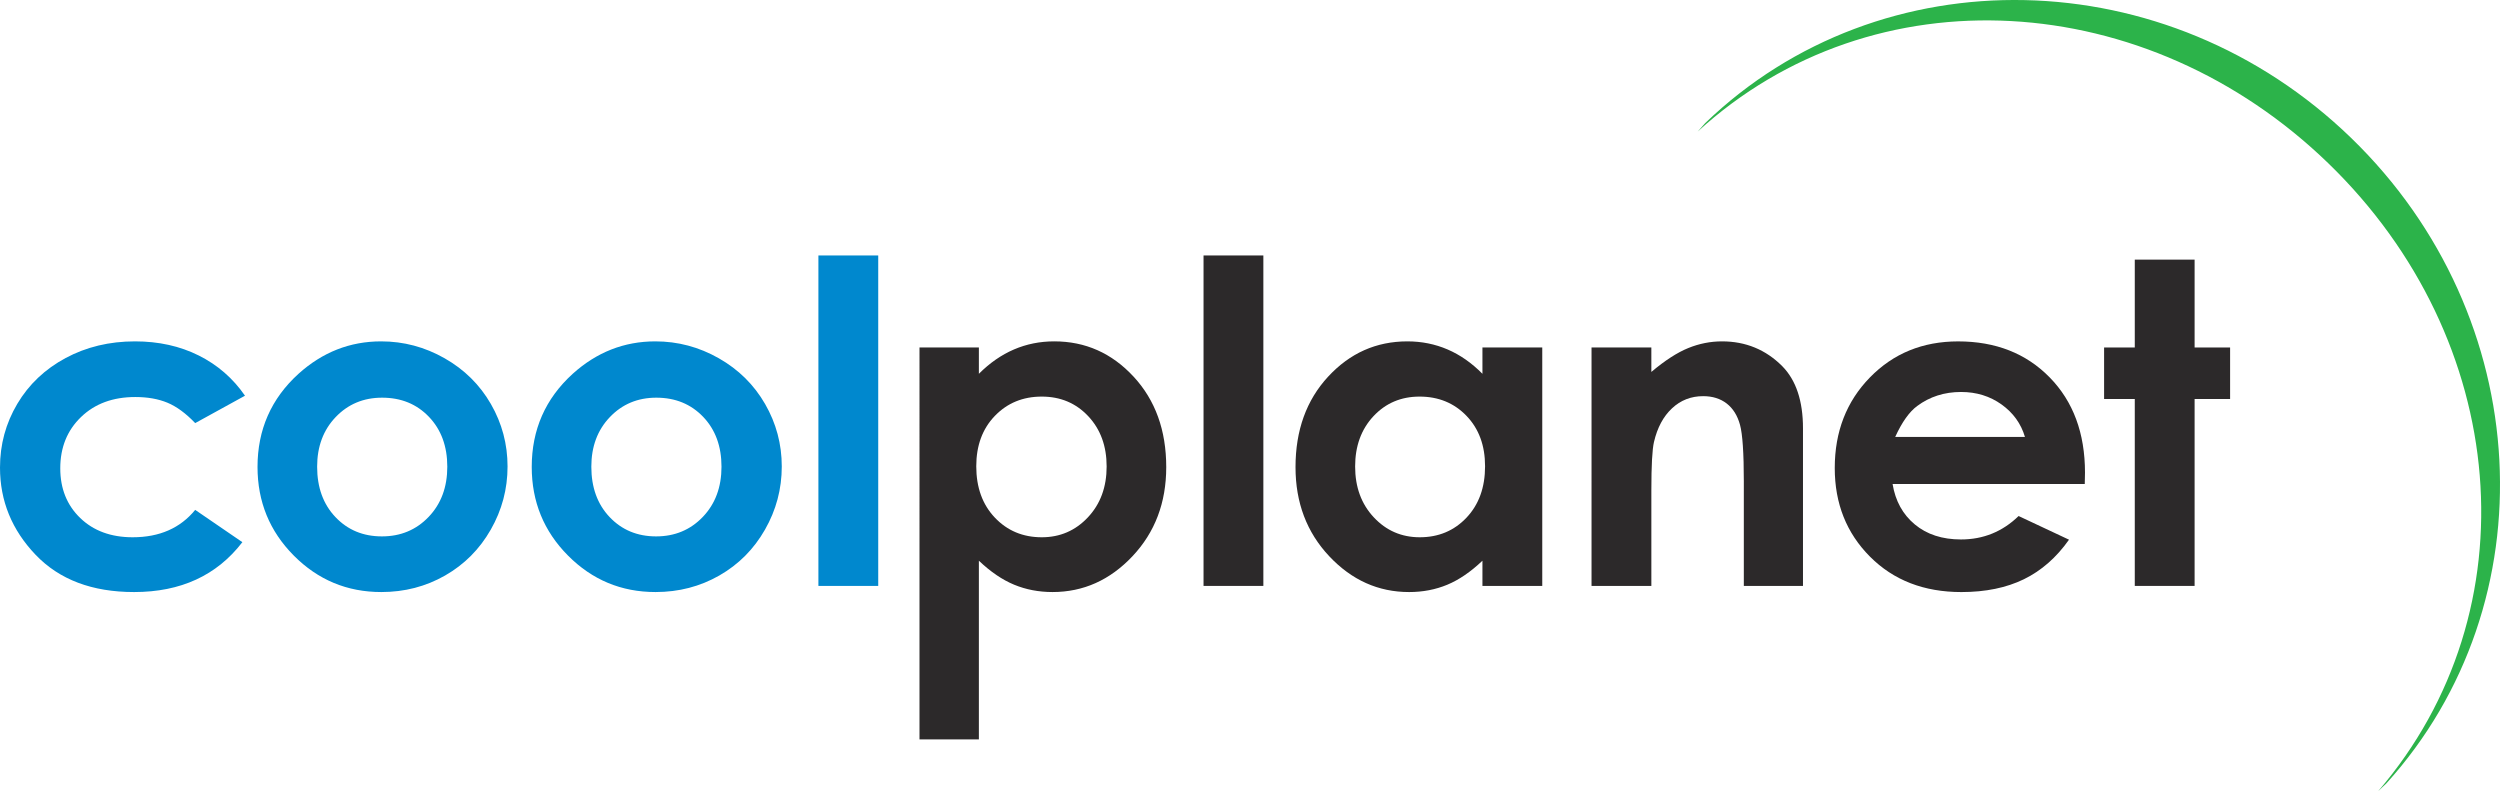
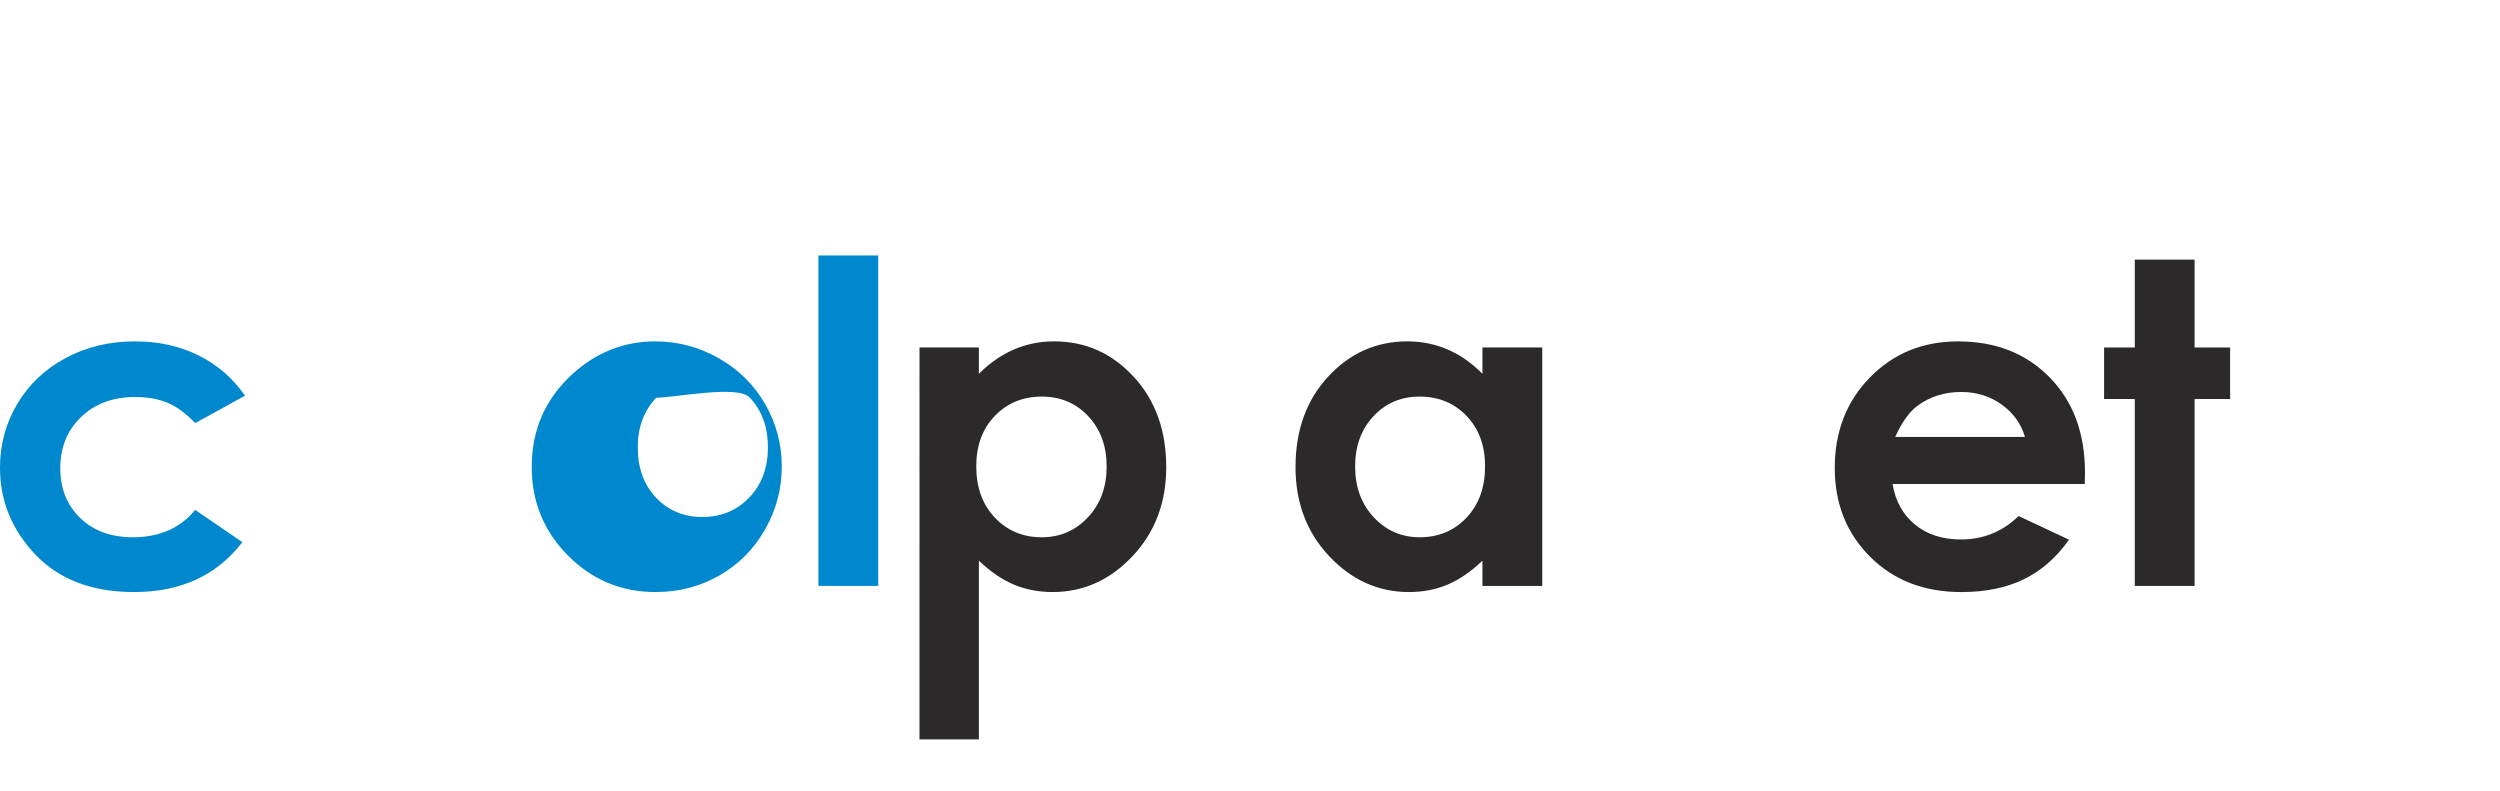
<svg xmlns="http://www.w3.org/2000/svg" version="1.1" id="Layer_1" x="0px" y="0px" width="287.715px" height="91.056px" viewBox="0 0 287.715 91.056" enable-background="new 0 0 287.715 91.056" xml:space="preserve">
  <g>
    <g>
-       <path fill="#2CB34A" d="M267.975,18.81c20.896,20.254,23.622,51.396,5.713,72.246c0.323-0.293,0.633-0.598,0.952-0.9    c18.828-20.812,17.185-53.688-4.039-74.264c-21.228-20.576-54.135-21.193-74.354-1.727c-0.291,0.326-0.587,0.646-0.868,0.979    C215.66-3.409,247.08-1.444,267.975,18.81" />
-     </g>
+       </g>
    <g>
      <path fill="#0088CE" d="M28.195,45.541l-5.731,3.152c-1.077-1.126-2.142-1.908-3.194-2.346c-1.052-0.437-2.285-0.655-3.699-0.655    c-2.574,0-4.658,0.769-6.248,2.304C7.73,49.532,6.936,51.5,6.936,53.9c0,2.334,0.766,4.239,2.298,5.717    c1.532,1.477,3.544,2.215,6.034,2.215c3.081,0,5.479-1.05,7.196-3.152l5.429,3.717c-2.941,3.828-7.095,5.74-12.458,5.74    c-4.825,0-8.604-1.428-11.336-4.287C1.366,60.992,0,57.646,0,53.812c0-2.656,0.664-5.102,1.992-7.338s3.182-3.993,5.562-5.271    c2.379-1.277,5.04-1.916,7.981-1.916c2.725,0,5.17,0.542,7.339,1.626C25.043,41.998,26.816,43.541,28.195,45.541z" />
-       <path fill="#0088CE" d="M43.861,39.287c2.589,0,5.022,0.646,7.301,1.941s4.057,3.052,5.334,5.271    c1.277,2.219,1.916,4.614,1.916,7.187c0,2.589-0.643,5.011-1.929,7.263c-1.286,2.254-3.039,4.015-5.259,5.284    c-2.219,1.269-4.665,1.903-7.338,1.903c-3.935,0-7.293-1.398-10.075-4.198s-4.174-6.2-4.174-10.201    c0-4.288,1.571-7.86,4.716-10.718C37.111,40.531,40.28,39.287,43.861,39.287z M43.975,45.767c-2.139,0-3.92,0.744-5.343,2.232    s-2.134,3.392-2.134,5.712c0,2.388,0.702,4.321,2.109,5.8c1.405,1.48,3.187,2.22,5.342,2.22c2.156,0,3.949-0.747,5.381-2.244    s2.147-3.421,2.147-5.775c0-2.354-0.704-4.267-2.109-5.737C47.962,46.503,46.164,45.767,43.975,45.767z" />
-       <path fill="#0088CE" d="M75.419,39.287c2.589,0,5.022,0.646,7.301,1.941s4.056,3.052,5.334,5.271    c1.277,2.219,1.917,4.614,1.917,7.187c0,2.589-0.644,5.011-1.93,7.263c-1.286,2.254-3.039,4.015-5.258,5.284    c-2.22,1.269-4.666,1.903-7.339,1.903c-3.935,0-7.293-1.398-10.075-4.198c-2.783-2.8-4.174-6.2-4.174-10.201    c0-4.288,1.572-7.86,4.716-10.718C68.668,40.531,71.838,39.287,75.419,39.287z M75.532,45.767c-2.139,0-3.92,0.744-5.343,2.232    c-1.424,1.488-2.135,3.392-2.135,5.712c0,2.388,0.703,4.321,2.109,5.8c1.406,1.48,3.188,2.22,5.344,2.22    c2.154,0,3.949-0.747,5.38-2.244c1.432-1.497,2.147-3.421,2.147-5.775c0-2.354-0.703-4.267-2.109-5.737    S77.722,45.767,75.532,45.767z" />
+       <path fill="#0088CE" d="M75.419,39.287c2.589,0,5.022,0.646,7.301,1.941s4.056,3.052,5.334,5.271    c1.277,2.219,1.917,4.614,1.917,7.187c0,2.589-0.644,5.011-1.93,7.263c-1.286,2.254-3.039,4.015-5.258,5.284    c-2.22,1.269-4.666,1.903-7.339,1.903c-3.935,0-7.293-1.398-10.075-4.198c-2.783-2.8-4.174-6.2-4.174-10.201    c0-4.288,1.572-7.86,4.716-10.718C68.668,40.531,71.838,39.287,75.419,39.287z M75.532,45.767c-1.424,1.488-2.135,3.392-2.135,5.712c0,2.388,0.703,4.321,2.109,5.8c1.406,1.48,3.188,2.22,5.344,2.22    c2.154,0,3.949-0.747,5.38-2.244c1.432-1.497,2.147-3.421,2.147-5.775c0-2.354-0.703-4.267-2.109-5.737    S77.722,45.767,75.532,45.767z" />
      <path fill="#0088CE" d="M94.187,29.4h6.885v38.031h-6.885V29.4z" />
      <path fill="#2C292A" d="M112.655,39.992v3.027c1.244-1.244,2.589-2.178,4.035-2.8s2.993-0.933,4.64-0.933    c3.582,0,6.625,1.354,9.13,4.061s3.758,6.178,3.758,10.414c0,4.086-1.295,7.504-3.884,10.252c-2.59,2.749-5.658,4.123-9.205,4.123    c-1.58,0-3.051-0.281-4.413-0.844c-1.362-0.563-2.716-1.484-4.061-2.762v20.566h-6.834V39.992H112.655z M119.893,45.642    c-2.168,0-3.967,0.739-5.396,2.219c-1.429,1.479-2.143,3.413-2.143,5.801c0,2.438,0.714,4.408,2.143,5.913    c1.43,1.505,3.229,2.257,5.396,2.257c2.102,0,3.872-0.764,5.31-2.295c1.437-1.529,2.155-3.48,2.155-5.851    c0-2.354-0.705-4.282-2.117-5.788C123.828,46.394,122.045,45.642,119.893,45.642z" />
-       <path fill="#2C292A" d="M138.51,29.4h6.885v38.031h-6.885V29.4z" />
      <path fill="#2C292A" d="M170.608,39.992h6.885v27.439h-6.885v-2.9c-1.344,1.277-2.69,2.198-4.043,2.762    c-1.352,0.562-2.817,0.844-4.396,0.844c-3.543,0-6.607-1.374-9.194-4.123c-2.586-2.748-3.879-6.166-3.879-10.252    c0-4.236,1.251-7.707,3.753-10.414s5.542-4.061,9.119-4.061c1.646,0,3.189,0.311,4.635,0.933c1.443,0.622,2.779,1.556,4.005,2.8    V39.992z M163.371,45.642c-2.129,0-3.896,0.752-5.304,2.256c-1.407,1.506-2.11,3.435-2.11,5.788c0,2.37,0.715,4.321,2.148,5.851    c1.432,1.531,3.195,2.295,5.291,2.295c2.161,0,3.954-0.752,5.379-2.257c1.424-1.505,2.136-3.476,2.136-5.913    c0-2.388-0.712-4.321-2.136-5.801C167.351,46.381,165.549,45.642,163.371,45.642z" />
-       <path fill="#2C292A" d="M183.162,39.992h6.885v2.812c1.561-1.316,2.977-2.231,4.244-2.746c1.266-0.515,2.564-0.771,3.891-0.771    c2.719,0,5.027,0.949,6.926,2.85c1.594,1.613,2.391,4.002,2.391,7.162v18.133h-6.809V55.416c0-3.275-0.146-5.449-0.439-6.524    c-0.295-1.075-0.807-1.894-1.535-2.456c-0.73-0.562-1.631-0.844-2.705-0.844c-1.393,0-2.588,0.466-3.584,1.398    c-1,0.932-1.691,2.221-2.076,3.866c-0.201,0.856-0.303,2.712-0.303,5.566v11.009h-6.885V39.992z" />
      <path fill="#2C292A" d="M239.927,55.704H217.81c0.32,1.95,1.174,3.501,2.561,4.653c1.387,1.151,3.156,1.727,5.309,1.727    c2.572,0,4.783-0.898,6.633-2.697l5.801,2.723c-1.447,2.052-3.178,3.568-5.195,4.553c-2.018,0.983-4.414,1.475-7.188,1.475    c-4.305,0-7.811-1.357-10.518-4.072s-4.059-6.115-4.059-10.201c0-4.187,1.348-7.662,4.047-10.428s6.082-4.148,10.15-4.148    c4.32,0,7.834,1.383,10.541,4.148s4.061,6.418,4.061,10.957L239.927,55.704z M233.042,50.282c-0.453-1.53-1.352-2.774-2.689-3.732    c-1.34-0.958-2.893-1.438-4.662-1.438c-1.918,0-3.604,0.538-5.051,1.614c-0.91,0.672-1.752,1.857-2.527,3.556H233.042z" />
      <path fill="#2C292A" d="M245.683,29.879h6.885v10.112h4.086v5.928h-4.086v21.512h-6.885V45.919h-3.531v-5.928h3.531V29.879z" />
    </g>
  </g>
</svg>